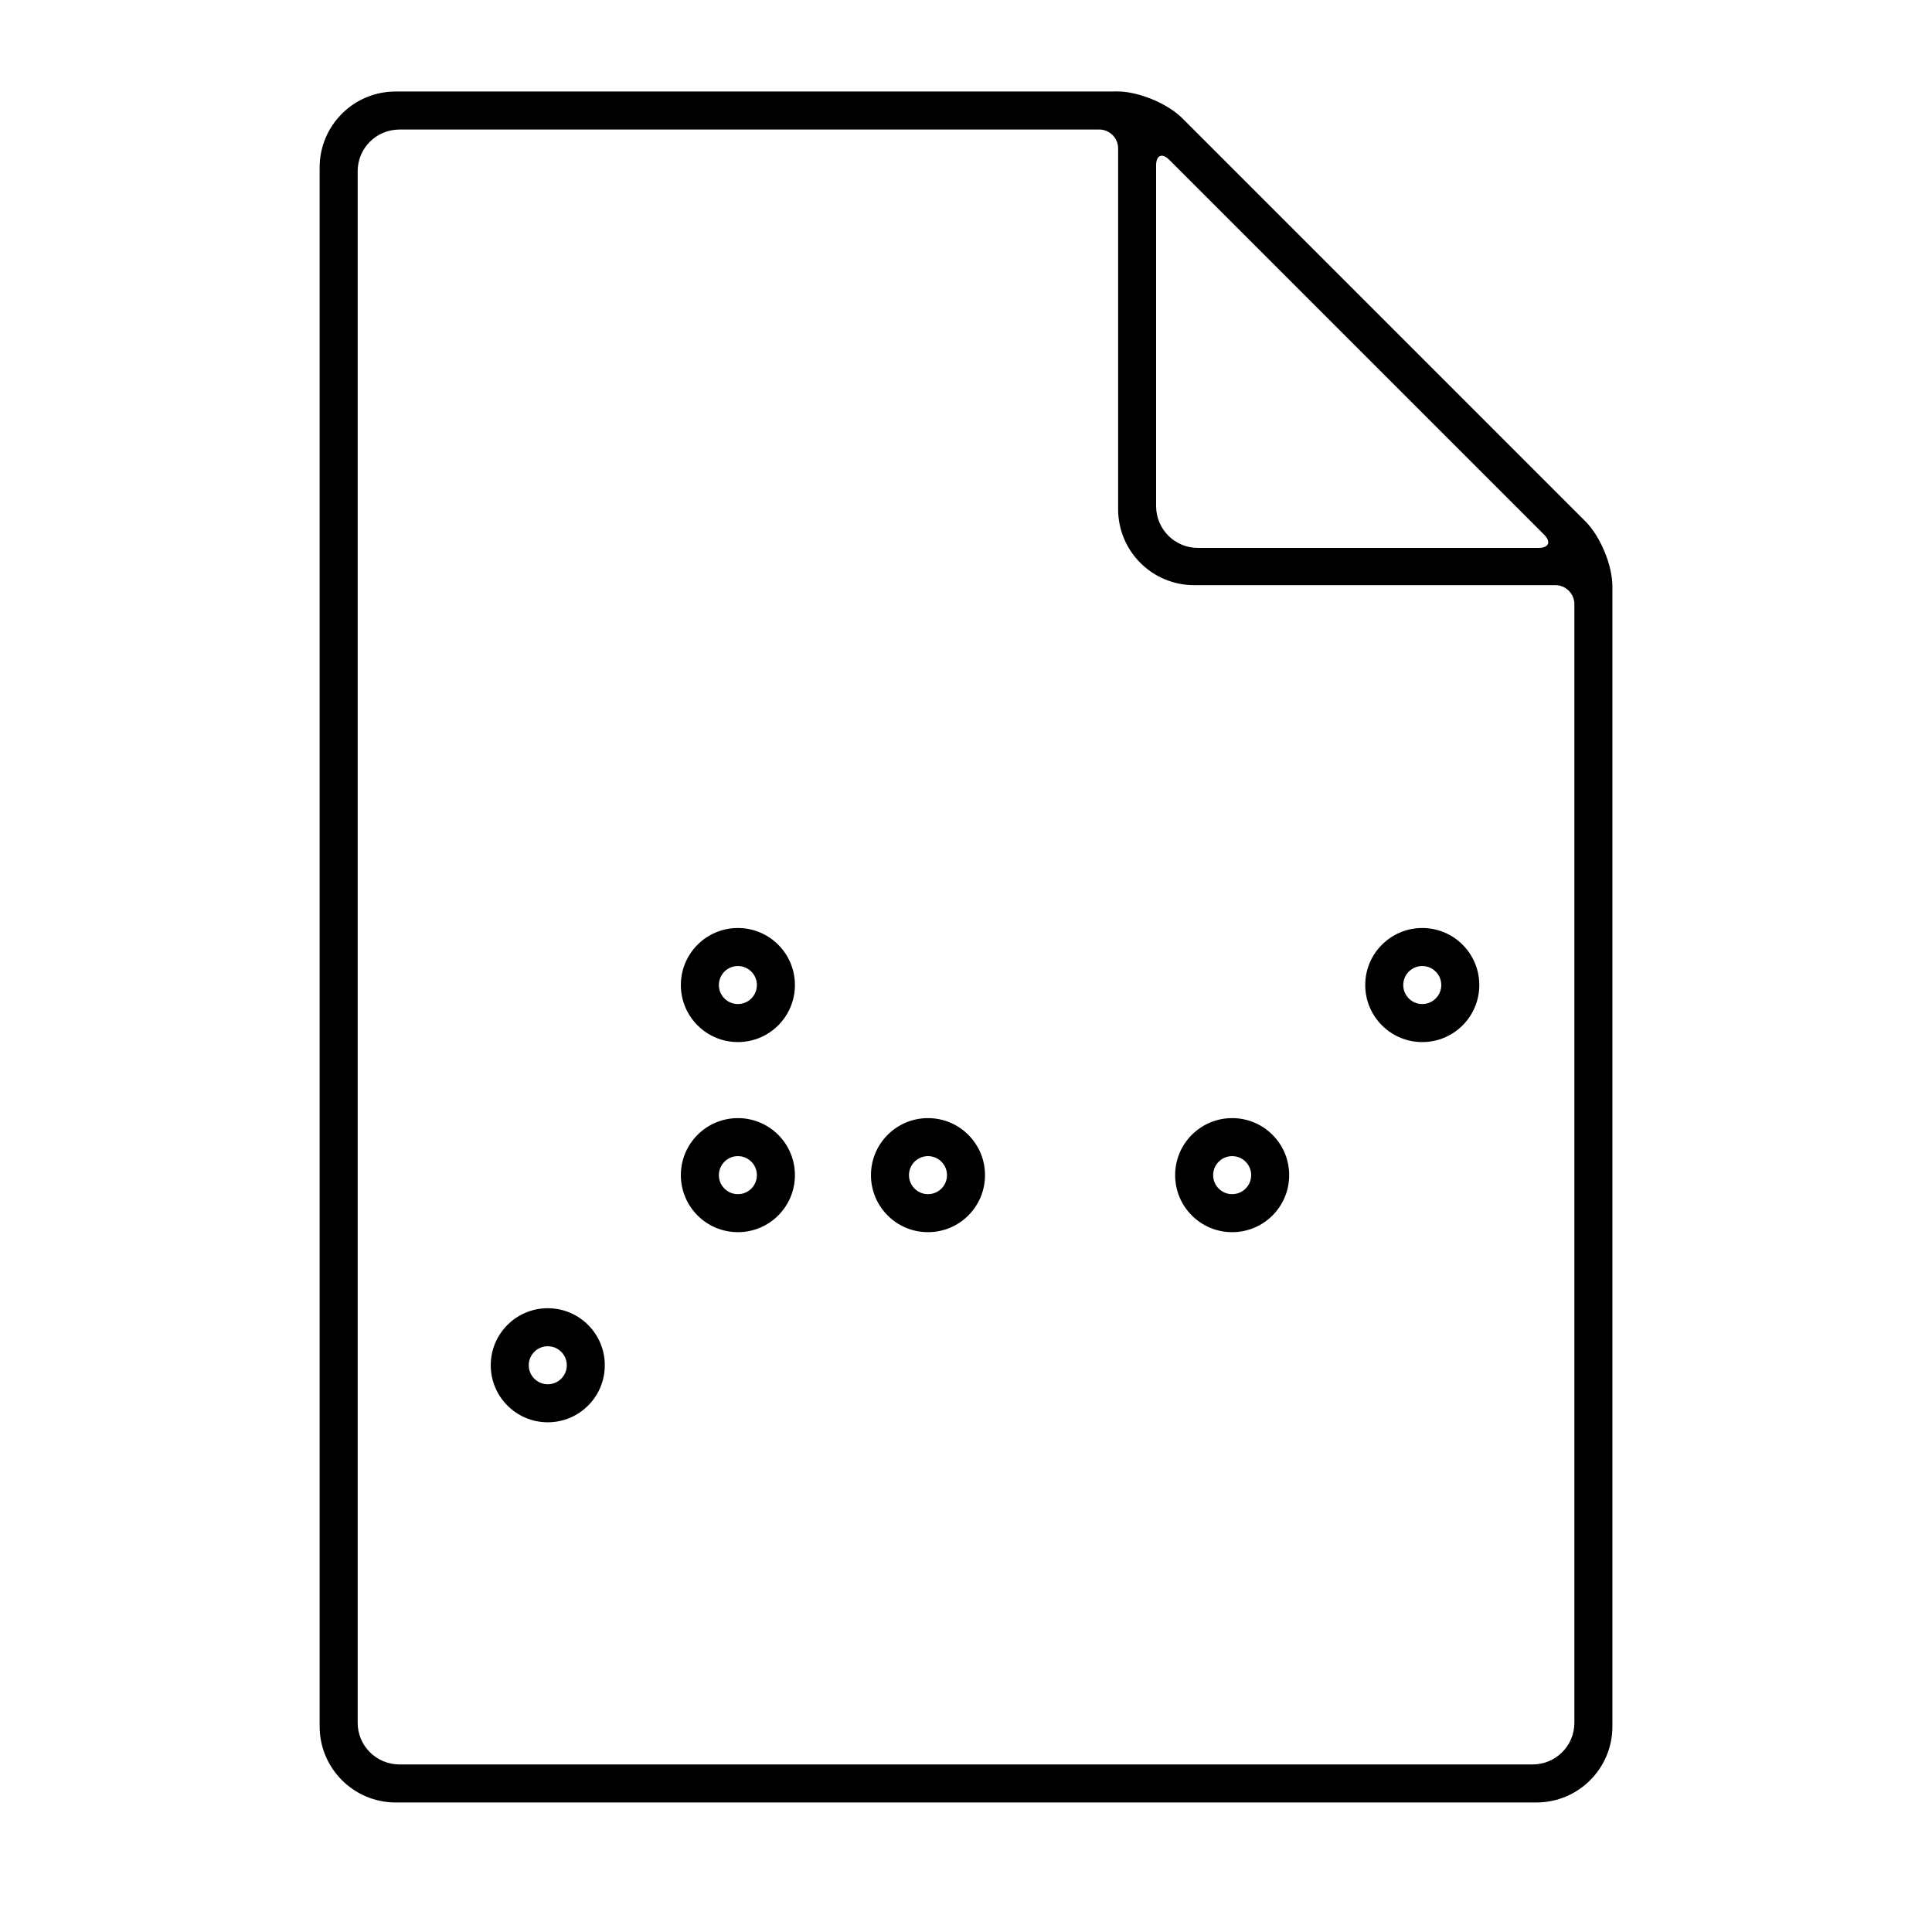
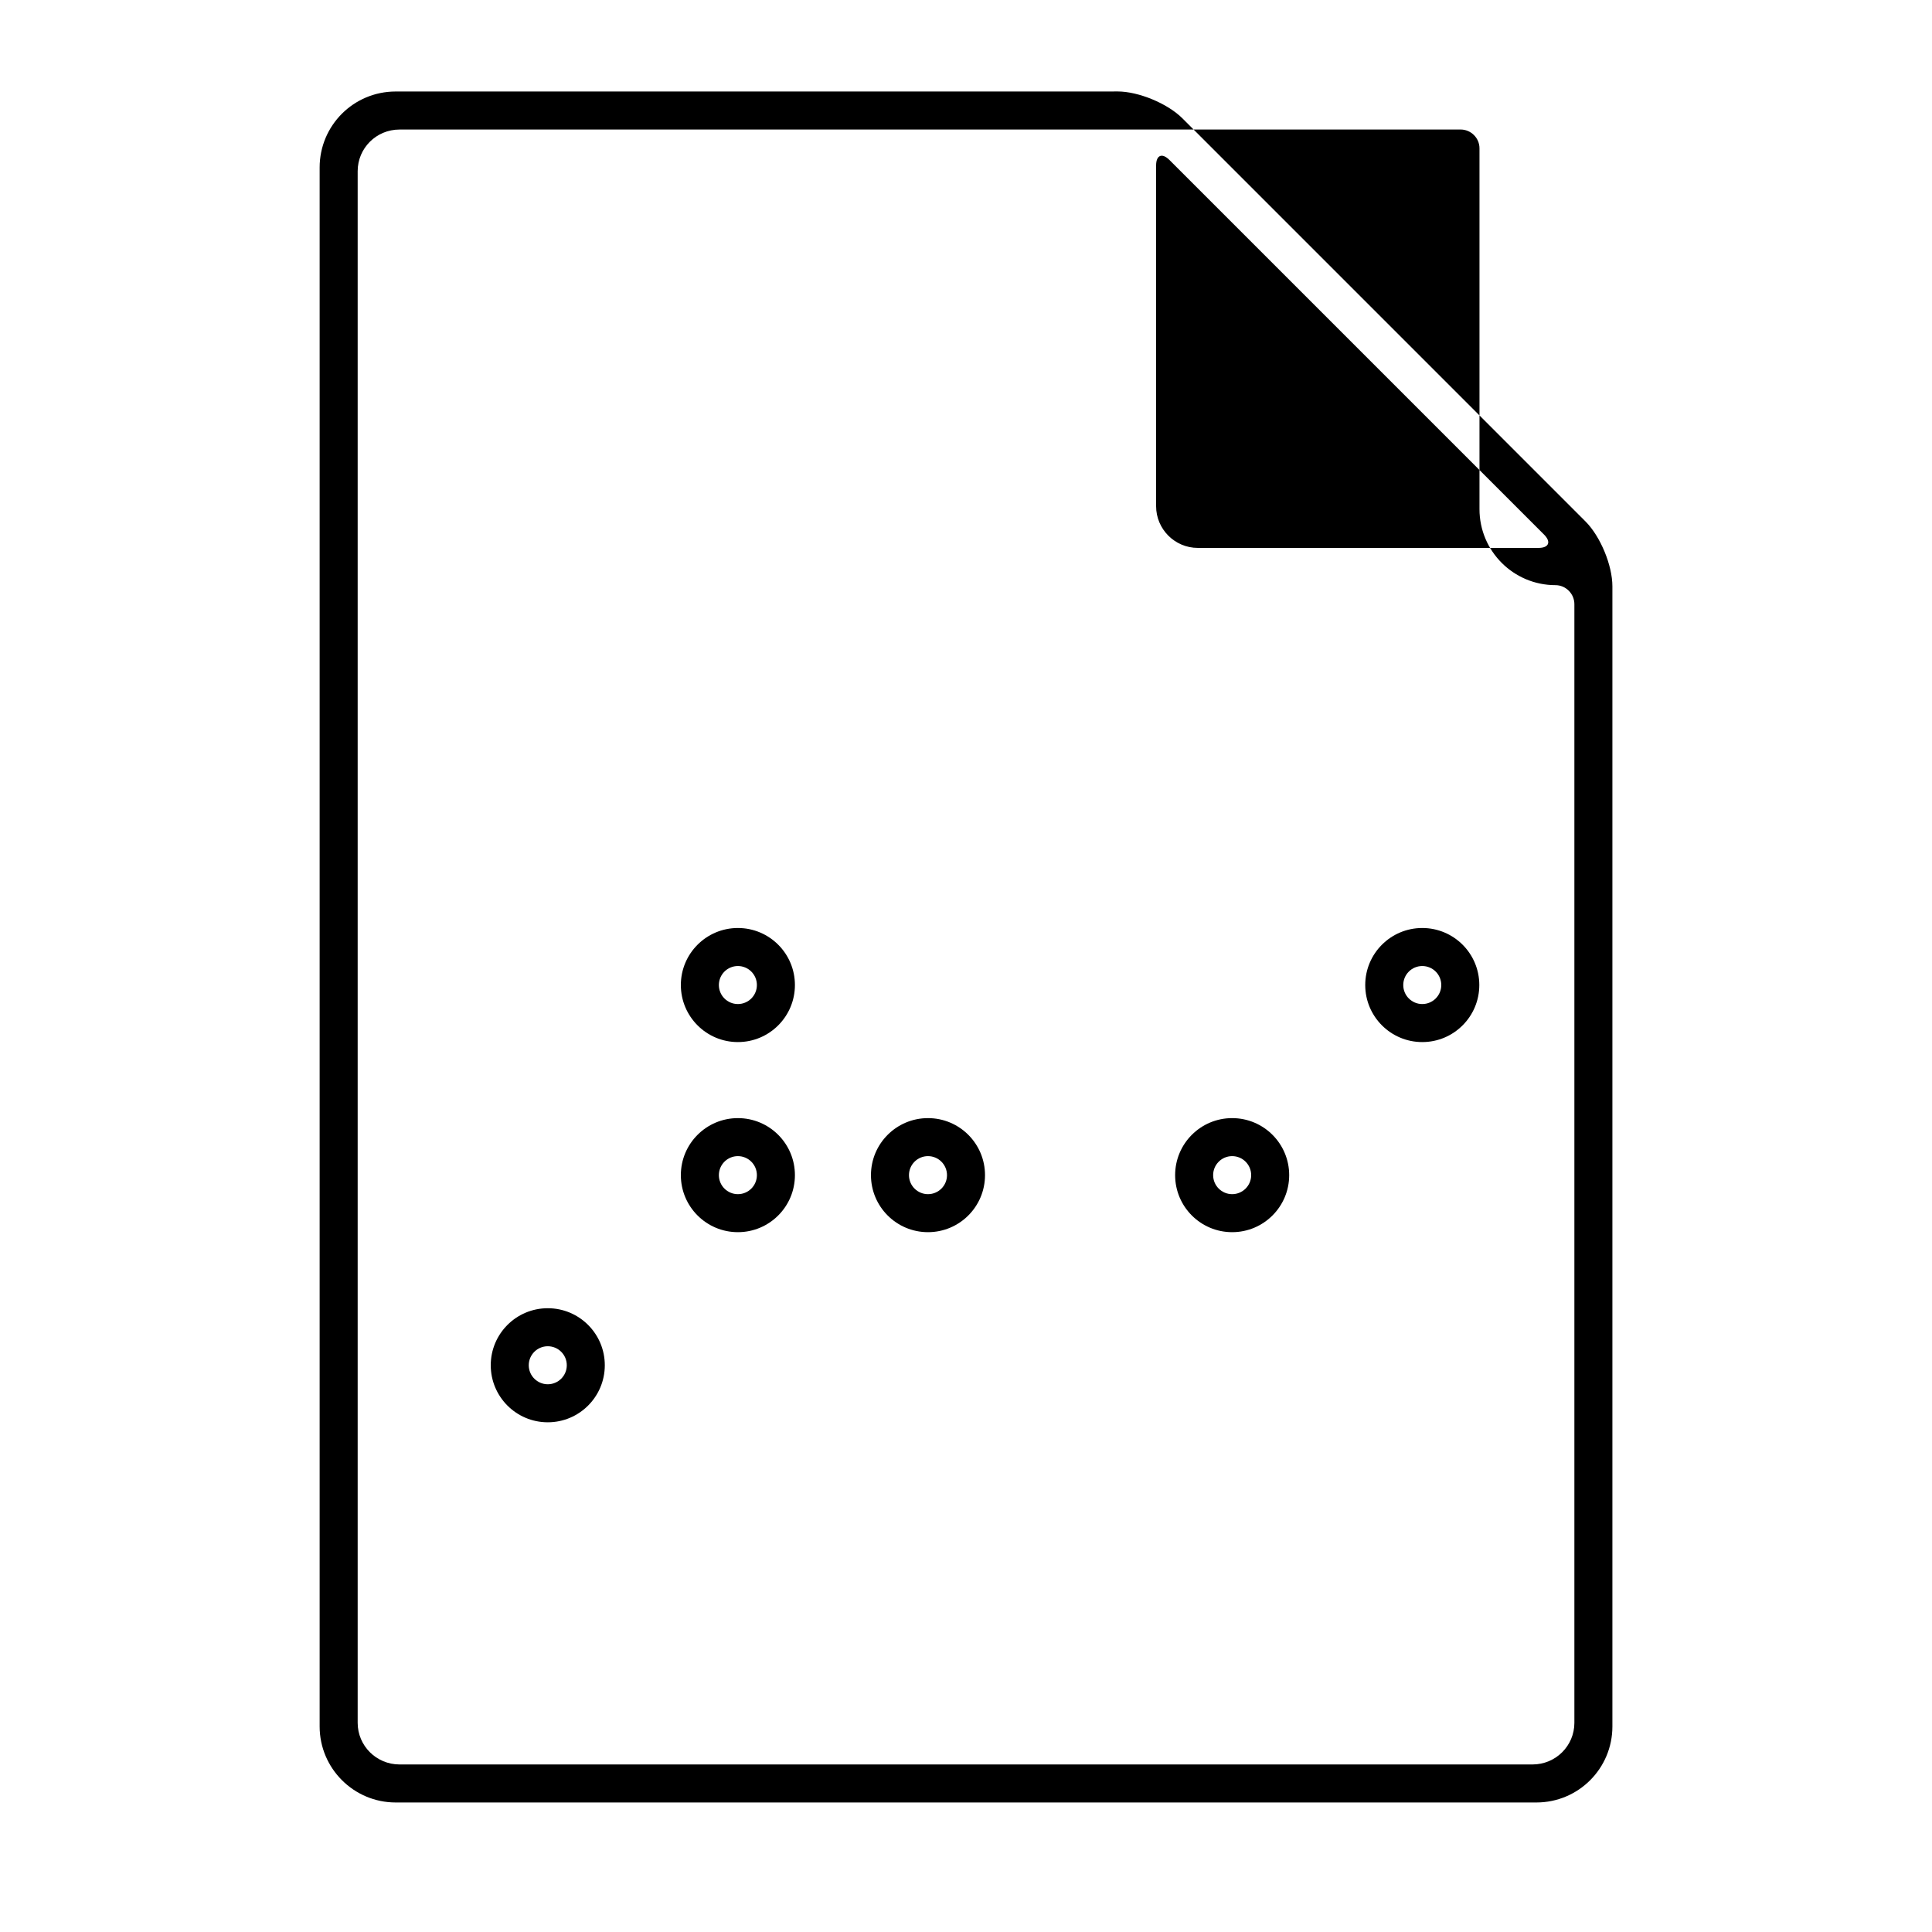
<svg xmlns="http://www.w3.org/2000/svg" fill="#000000" width="800px" height="800px" version="1.1" viewBox="144 144 512 512">
-   <path d="m437.24 168.25h-188.38c-11.164 0-20.152 9.02-20.152 20.141v413.14c0 11.086 9.023 20.145 20.152 20.145h302.29c11.164 0 20.152-9.02 20.152-20.145v-302.16c0-5.551-3.176-13.227-7.121-17.172l-106.83-106.84c-3.934-3.934-11.633-7.121-17.176-7.121zm24.195 120.95c-6.106 0-11.055-4.977-11.055-11.059v-90.293c0-2.754 1.586-3.402 3.539-1.449l99.262 99.262c1.953 1.953 1.277 3.539-1.453 3.539zm-211.55-110.87c-6.164 0-11.098 4.938-11.098 11.035v411.2c0 6.094 4.969 11.035 11.098 11.035h300.24c6.164 0 11.102-4.941 11.102-11.035v-296.45c0-2.785-2.297-5.043-5-5.043h-95.766c-11.129 0-20.148-9.004-20.148-20.148v-95.613c0-2.758-2.273-4.988-4.996-4.988zm89.664 241.83c8.348 0 15.113-6.769 15.113-15.117s-6.766-15.113-15.113-15.113c-8.348 0-15.117 6.766-15.117 15.113s6.769 15.117 15.117 15.117zm0-10.078c2.781 0 5.035-2.254 5.035-5.039 0-2.781-2.254-5.035-5.035-5.035-2.785 0-5.039 2.254-5.039 5.035 0 2.785 2.254 5.039 5.039 5.039zm0 60.457c8.348 0 15.113-6.766 15.113-15.113 0-8.348-6.766-15.113-15.113-15.113-8.348 0-15.117 6.766-15.117 15.113 0 8.348 6.769 15.113 15.117 15.113zm0-10.074c2.781 0 5.035-2.258 5.035-5.039s-2.254-5.039-5.035-5.039c-2.785 0-5.039 2.258-5.039 5.039s2.254 5.039 5.039 5.039zm-50.383 60.457c8.348 0 15.113-6.769 15.113-15.117s-6.766-15.113-15.113-15.113-15.113 6.766-15.113 15.113 6.766 15.117 15.113 15.117zm0-10.078c2.781 0 5.039-2.254 5.039-5.039 0-2.781-2.258-5.035-5.039-5.035s-5.039 2.254-5.039 5.035c0 2.785 2.258 5.039 5.039 5.039zm100.76-40.305c8.348 0 15.113-6.766 15.113-15.113 0-8.348-6.766-15.113-15.113-15.113s-15.113 6.766-15.113 15.113c0 8.348 6.766 15.113 15.113 15.113zm0-10.074c2.781 0 5.039-2.258 5.039-5.039s-2.258-5.039-5.039-5.039-5.039 2.258-5.039 5.039 2.258 5.039 5.039 5.039zm80.609 10.074c8.348 0 15.113-6.766 15.113-15.113 0-8.348-6.766-15.113-15.113-15.113s-15.113 6.766-15.113 15.113c0 8.348 6.766 15.113 15.113 15.113zm0-10.074c2.781 0 5.039-2.258 5.039-5.039s-2.258-5.039-5.039-5.039-5.039 2.258-5.039 5.039 2.258 5.039 5.039 5.039zm50.383-40.305c8.348 0 15.113-6.769 15.113-15.117s-6.766-15.113-15.113-15.113c-8.348 0-15.117 6.766-15.117 15.113s6.769 15.117 15.117 15.117zm0-10.078c2.781 0 5.035-2.254 5.035-5.039 0-2.781-2.254-5.035-5.035-5.035-2.785 0-5.039 2.254-5.039 5.035 0 2.785 2.254 5.039 5.039 5.039z" fill-rule="evenodd" />
+   <path d="m437.24 168.25h-188.38c-11.164 0-20.152 9.02-20.152 20.141v413.14c0 11.086 9.023 20.145 20.152 20.145h302.29c11.164 0 20.152-9.02 20.152-20.145v-302.16c0-5.551-3.176-13.227-7.121-17.172l-106.83-106.84c-3.934-3.934-11.633-7.121-17.176-7.121zm24.195 120.95c-6.106 0-11.055-4.977-11.055-11.059v-90.293c0-2.754 1.586-3.402 3.539-1.449l99.262 99.262c1.953 1.953 1.277 3.539-1.453 3.539zm-211.55-110.87c-6.164 0-11.098 4.938-11.098 11.035v411.2c0 6.094 4.969 11.035 11.098 11.035h300.24c6.164 0 11.102-4.941 11.102-11.035v-296.45c0-2.785-2.297-5.043-5-5.043c-11.129 0-20.148-9.004-20.148-20.148v-95.613c0-2.758-2.273-4.988-4.996-4.988zm89.664 241.83c8.348 0 15.113-6.769 15.113-15.117s-6.766-15.113-15.113-15.113c-8.348 0-15.117 6.766-15.117 15.113s6.769 15.117 15.117 15.117zm0-10.078c2.781 0 5.035-2.254 5.035-5.039 0-2.781-2.254-5.035-5.035-5.035-2.785 0-5.039 2.254-5.039 5.035 0 2.785 2.254 5.039 5.039 5.039zm0 60.457c8.348 0 15.113-6.766 15.113-15.113 0-8.348-6.766-15.113-15.113-15.113-8.348 0-15.117 6.766-15.117 15.113 0 8.348 6.769 15.113 15.117 15.113zm0-10.074c2.781 0 5.035-2.258 5.035-5.039s-2.254-5.039-5.035-5.039c-2.785 0-5.039 2.258-5.039 5.039s2.254 5.039 5.039 5.039zm-50.383 60.457c8.348 0 15.113-6.769 15.113-15.117s-6.766-15.113-15.113-15.113-15.113 6.766-15.113 15.113 6.766 15.117 15.113 15.117zm0-10.078c2.781 0 5.039-2.254 5.039-5.039 0-2.781-2.258-5.035-5.039-5.035s-5.039 2.254-5.039 5.035c0 2.785 2.258 5.039 5.039 5.039zm100.76-40.305c8.348 0 15.113-6.766 15.113-15.113 0-8.348-6.766-15.113-15.113-15.113s-15.113 6.766-15.113 15.113c0 8.348 6.766 15.113 15.113 15.113zm0-10.074c2.781 0 5.039-2.258 5.039-5.039s-2.258-5.039-5.039-5.039-5.039 2.258-5.039 5.039 2.258 5.039 5.039 5.039zm80.609 10.074c8.348 0 15.113-6.766 15.113-15.113 0-8.348-6.766-15.113-15.113-15.113s-15.113 6.766-15.113 15.113c0 8.348 6.766 15.113 15.113 15.113zm0-10.074c2.781 0 5.039-2.258 5.039-5.039s-2.258-5.039-5.039-5.039-5.039 2.258-5.039 5.039 2.258 5.039 5.039 5.039zm50.383-40.305c8.348 0 15.113-6.769 15.113-15.117s-6.766-15.113-15.113-15.113c-8.348 0-15.117 6.766-15.117 15.113s6.769 15.117 15.117 15.117zm0-10.078c2.781 0 5.035-2.254 5.035-5.039 0-2.781-2.254-5.035-5.035-5.035-2.785 0-5.039 2.254-5.039 5.035 0 2.785 2.254 5.039 5.039 5.039z" fill-rule="evenodd" />
</svg>